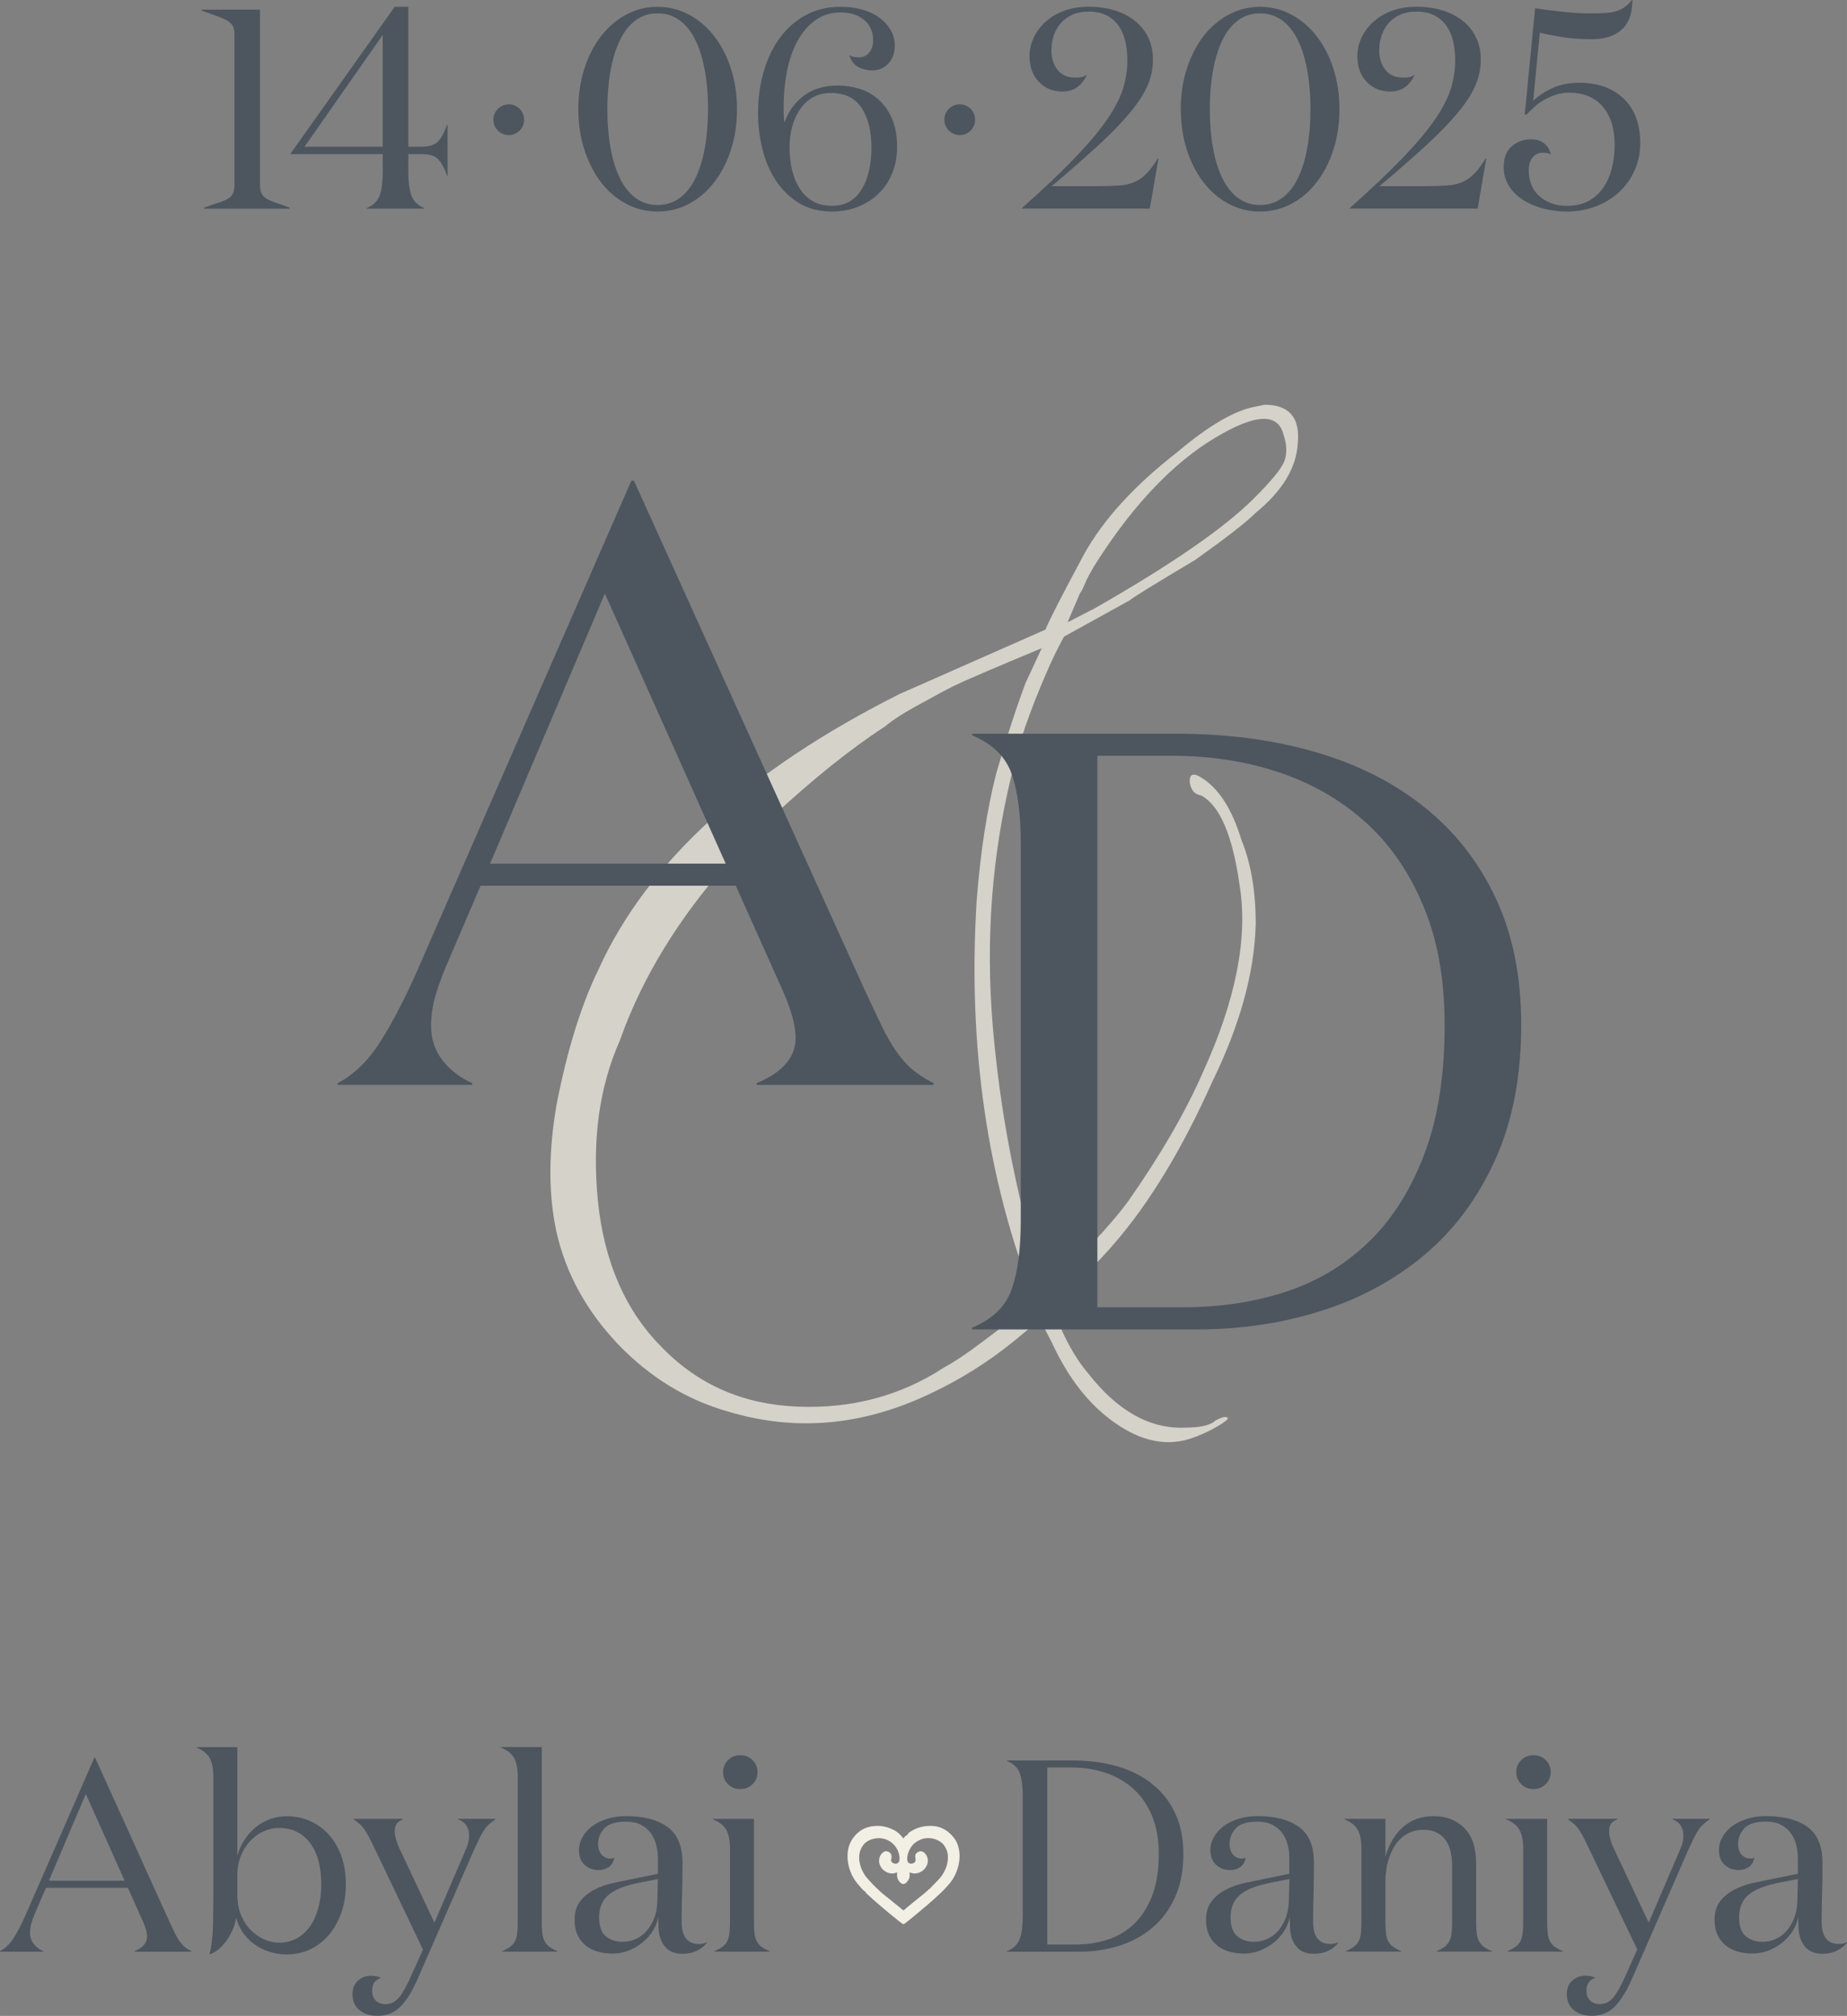
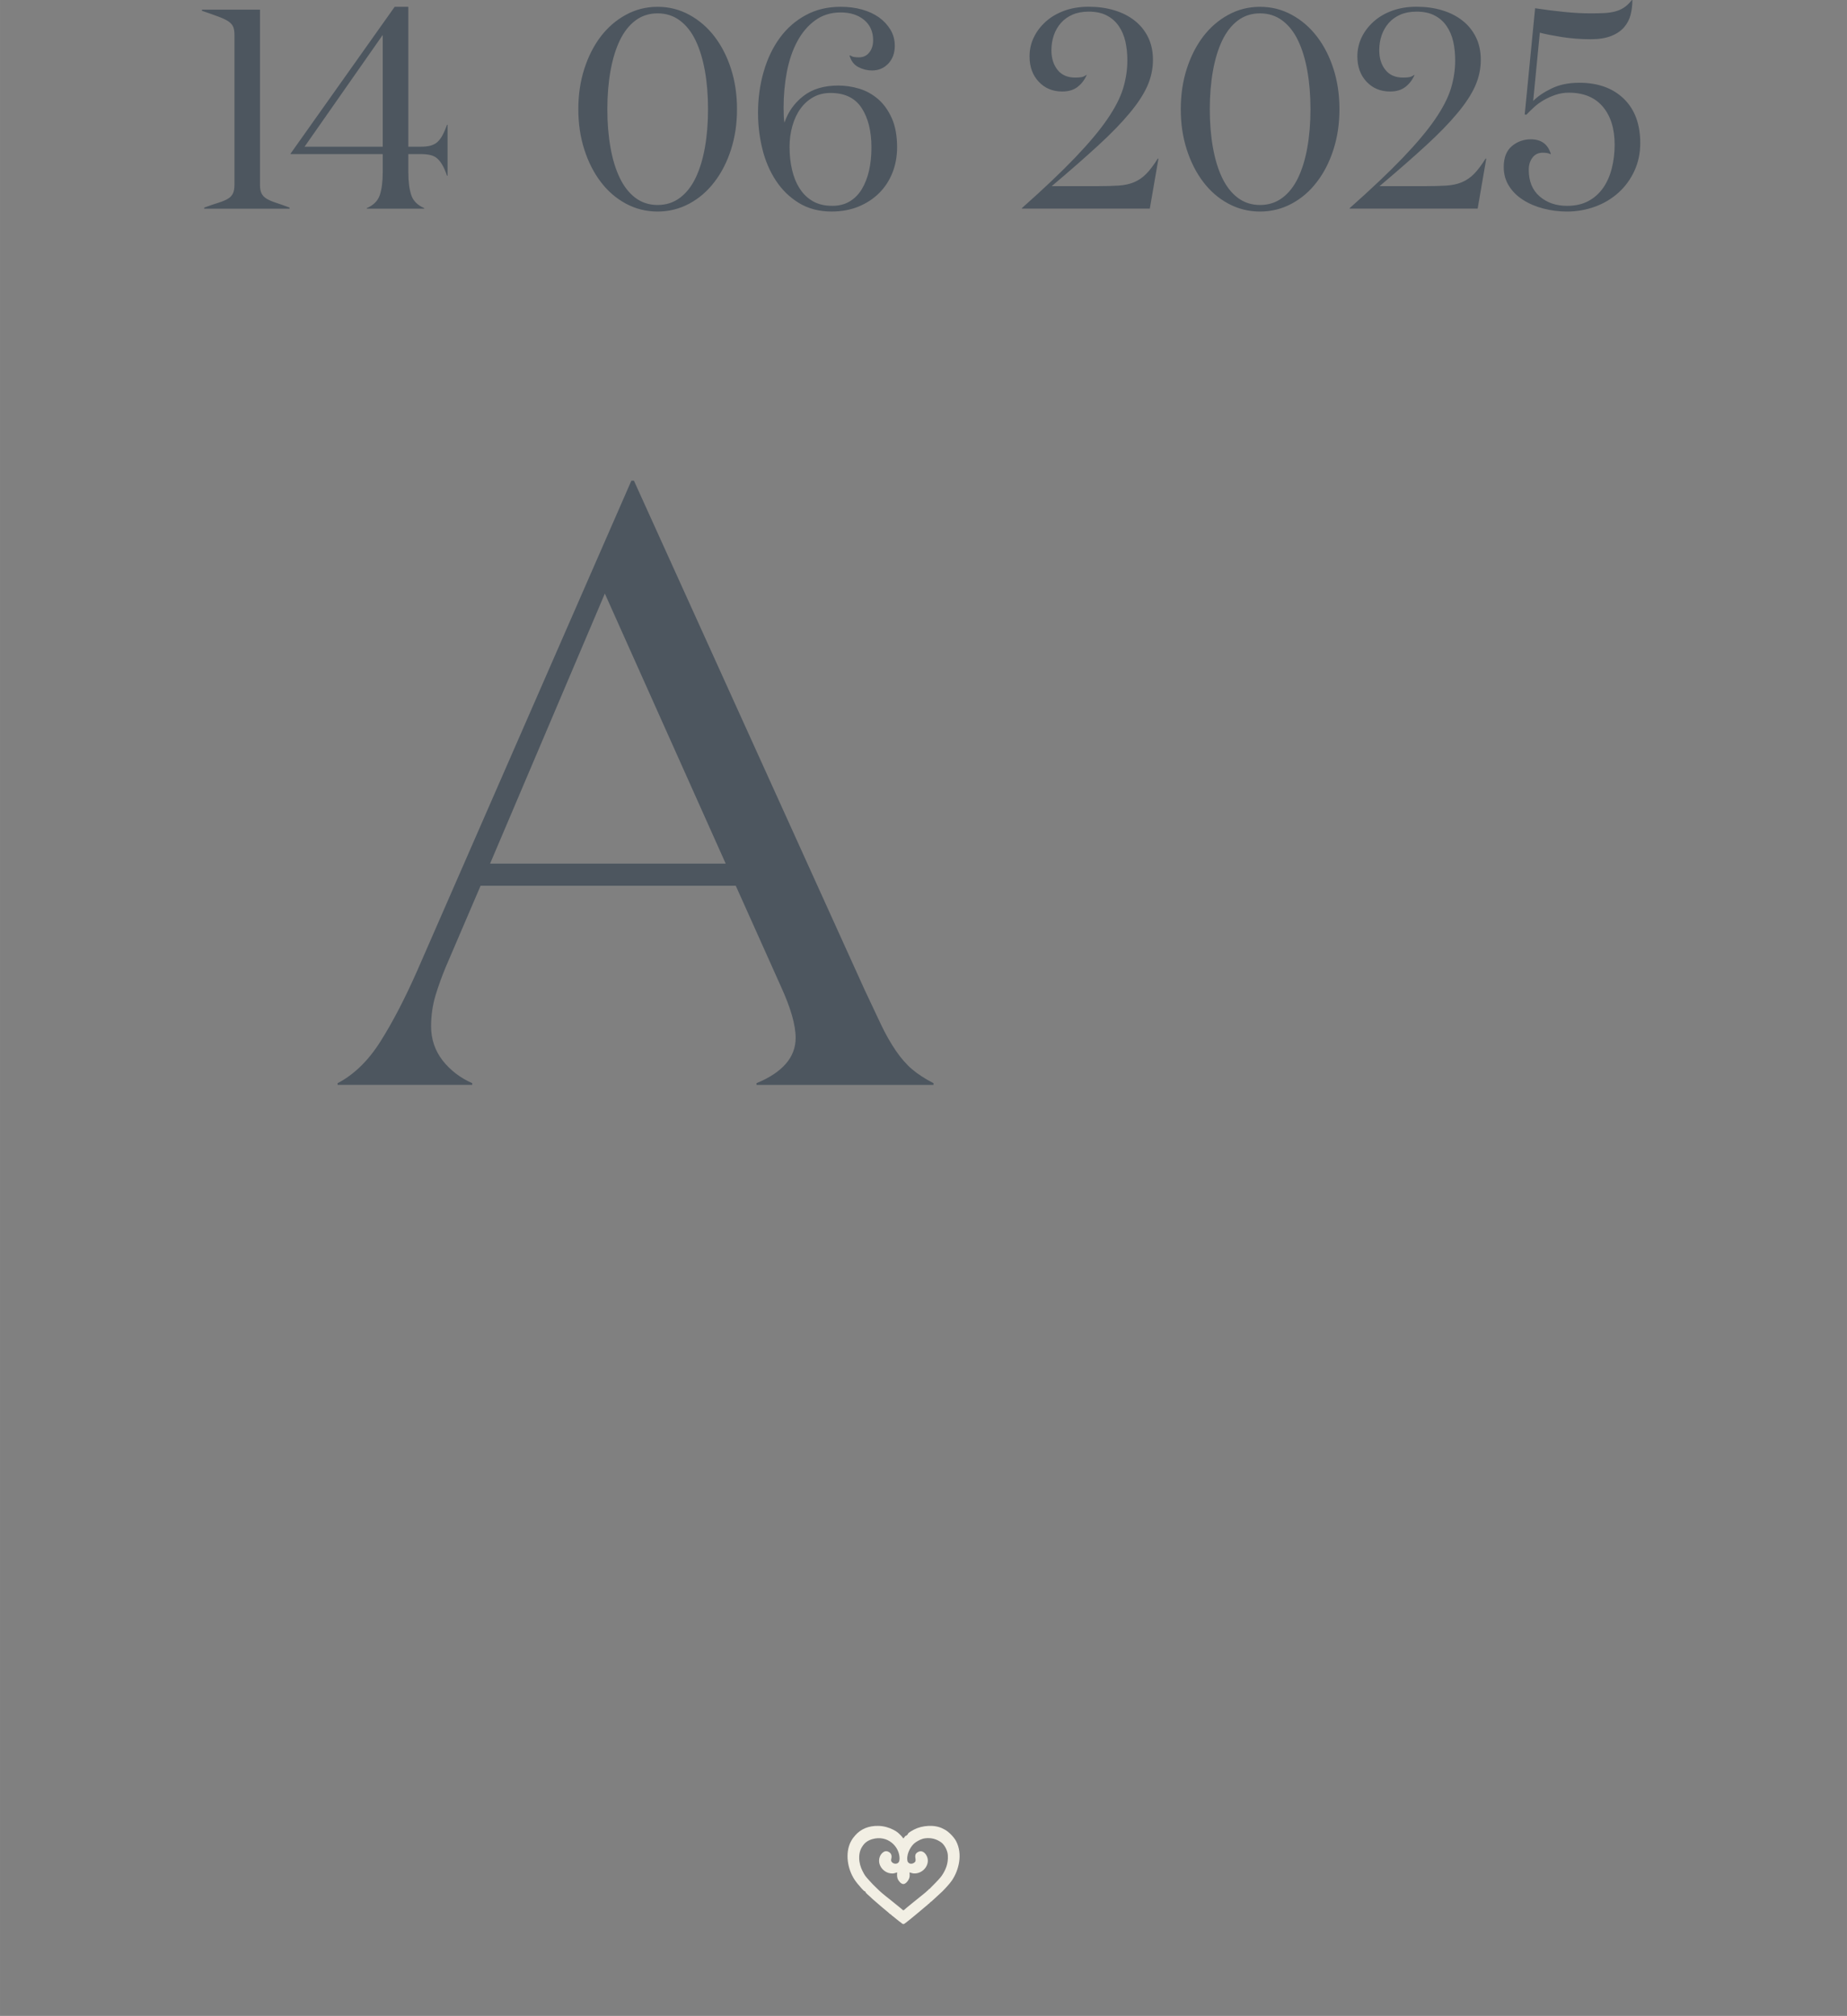
<svg xmlns="http://www.w3.org/2000/svg" xml:space="preserve" width="161.746mm" height="176.555mm" version="1.1" style="shape-rendering:geometricPrecision; text-rendering:geometricPrecision; image-rendering:optimizeQuality; fill-rule:evenodd; clip-rule:evenodd" viewBox="0 0 848.47 926.16">
  <rect x="0" y="0" width="848.47" height="926.16" fill="#808080" stroke="none" />
  <defs>
    <style type="text/css"> .fil0 {fill:#4D565F} .fil1 {fill:#F2EFE4} .fil2 {fill:#4D565F;fill-rule:nonzero} .fil3 {fill:#F2EFE4;fill-rule:nonzero;fill-opacity:0.741} </style>
  </defs>
  <g id="Слой_x0020_1">
    <g id="_2661647107216">
-       <path class="fil0" d="M233.7 47.93c3.9,0 7.07,3.16 7.07,7.07 0,3.9 -3.16,7.07 -7.07,7.07 -3.9,0 -7.07,-3.16 -7.07,-7.07 0,-3.9 3.16,-7.07 7.07,-7.07z" />
-       <path class="fil0" d="M440.88 47.93c3.9,0 7.07,3.16 7.07,7.07 0,3.9 -3.16,7.07 -7.07,7.07 -3.9,0 -7.07,-3.16 -7.07,-7.07 0,-3.9 3.16,-7.07 7.07,-7.07z" />
      <g>
        <path class="fil1" d="M426.77 867.88c-0.09,0.14 -0.19,0.27 -0.34,0.4 -0.09,0.08 -0.1,0.08 -0.19,0.17 -0.19,0.18 -0.02,0.08 -0.27,0.2 -0.01,0.01 -0.02,0.02 -0.02,0.04 -0.03,0.18 -3.79,3.16 -4.03,3.36 -1.72,1.42 -3.92,3.11 -5.52,4.49 -1.68,1.45 -1.2,1.32 -2.41,0.32l-4.57 -3.71c-0.34,-0.24 -4.63,-3.67 -5.07,-4.15 -0.19,-0.2 -0.27,-0.28 -0.49,-0.45l-2.81 -2.74c-0.61,-0.67 -1.19,-1.25 -1.8,-1.94 -1.66,-1.89 -1.85,-1.97 -3.04,-4.3 -0.84,-1.65 -1.5,-3.72 -1.52,-5.91 -0.03,-2.39 0.56,-4.13 1.67,-5.7 0.55,-0.78 1.04,-1.3 1.82,-1.85 0.7,-0.49 1.62,-0.91 2.56,-1.18 6.94,-2.01 12.41,3.29 12.5,8.8 0.02,1.23 -0.3,2.13 -1.29,2.41 -1.13,0.31 -2.24,-0.34 -2.53,-1.13 -0.31,-0.83 0.55,-1.74 -0.09,-3.15 -0.31,-0.69 -1.26,-1.39 -2.31,-1.38 -1.04,0.02 -1.84,0.88 -2.26,1.43 -0.52,0.68 -0.92,1.78 -0.93,2.83 -0.05,3.13 2.53,5.54 5.15,5.91 1.6,0.23 2.11,-0.15 3.15,-0.44 -0.07,1.4 -0.16,2.3 0.5,3.47 0.4,0.7 1.3,1.84 2.31,1.89 0.98,0.05 1.97,-1.21 2.34,-1.85 0.7,-1.22 0.67,-1.98 0.53,-3.5 0.97,0.21 1.33,0.54 2.6,0.48 4.29,-0.23 7.32,-4.92 5.03,-8.53 -0.71,-1.13 -2.15,-2.37 -3.97,-1.18 -2.1,1.38 -0.17,3.35 -1.17,4.46 -0.74,0.82 -2.3,1.2 -3.15,0.11 -0.26,-0.33 -0.33,-0.73 -0.37,-1.21 -0.26,-2.91 1.73,-6.64 4.02,-8.07 1.19,-0.75 2.59,-1.55 4.31,-1.74 2.77,-0.31 5.01,0.35 7.12,1.78 1.64,1.11 3.04,3.8 3.18,5.93 0.27,3.97 -1.02,6.84 -2.72,9.39 -0.19,0.29 -0.44,0.61 -0.65,0.86 -1.35,1.64 -2.98,3.17 -4.42,4.66 -0.23,0.24 -0.55,0.65 -0.83,0.74zm-29.63 1.04l0.23 -0.03c0.09,0.16 0.14,0.21 0.29,0.3 0.08,0.43 0.03,0.05 -0.08,0.18 0.85,1.01 2.07,1.89 2.68,2.56 0.39,0.43 0.97,0.83 1.37,1.22l3.51 3.04c0.54,0.45 3.49,2.87 3.6,3.07 0.31,0.12 0.8,0.51 0.99,0.81 0.22,0.06 0.25,0.15 0.53,0.37 1.11,0.86 2.62,2.18 3.71,2.92 0.41,0.28 0.57,0.72 1.3,0.56 0.37,-0.08 4.67,-3.66 5.29,-4.16l4.62 -3.88c0.18,-0.15 0.35,-0.28 0.52,-0.42 0.17,-0.14 0.33,-0.29 0.5,-0.44 0.24,-0.2 0.26,-0.35 0.56,-0.42 0.15,-0.26 1.01,-1.03 1.38,-1.21 0.07,-0.16 0.43,-0.43 0.56,-0.55l4.23 -3.91c1.12,-1.11 3.38,-3.55 4.36,-5 3.15,-4.65 5.07,-12.07 1.91,-18.08 -0.94,-1.8 -3.39,-4.36 -5.23,-5.3 -0.28,-0.14 -0.51,-0.25 -0.76,-0.39 -3.8,-2.02 -9.57,-1.58 -13.4,0.42 -0.85,0.44 -2.36,1.32 -2.79,1.91 0,0 0.37,0.06 -0.29,0.5 -0.31,0.21 -0.22,0.21 -0.42,0.43 -0.24,0.03 -0.09,0.04 -0.16,-0.1 -0.44,0.29 -0.73,0.85 -1.09,1.3 -0.29,-0.14 -0.74,-0.89 -1,-1.15 -1.29,-1.26 -1.72,-1.84 -3.66,-2.83 -1.94,-0.99 -4.28,-1.72 -6.86,-1.78 -4.38,-0.1 -8.02,1.32 -10.72,4.4 -0.2,0.23 -0.26,0.38 -0.48,0.6 -0.7,0.7 -1.65,2.41 -2.04,3.43 -2.11,5.51 -0.56,12.46 2.75,16.98 0.49,0.67 1.34,1.76 1.95,2.37 0.11,0.11 0.12,0.16 0.22,0.29l0.78 0.88c0.28,0.32 0.84,0.88 1.14,1.09z" />
-         <path class="fil2" d="M-0 896.66l0 -0.25c2.41,-1.26 4.52,-3.31 6.32,-6.15 1.8,-2.85 3.62,-6.34 5.46,-10.52l31.55 -72.2 0.38 0 34.02 75.09c0.94,2.01 1.76,3.72 2.45,5.19 0.69,1.44 1.42,2.72 2.18,3.83 0.75,1.09 1.55,2.01 2.38,2.72 0.84,0.71 1.9,1.4 3.16,2.05l0 0.25 -26.11 0 0 -0.25c3.85,-1.59 5.77,-3.83 5.77,-6.67 0,-1.92 -0.73,-4.44 -2.15,-7.55l-6.67 -14.9 -37.64 0 -5.15 12.01c-0.56,1.36 -1.07,2.74 -1.51,4.18 -0.42,1.42 -0.65,2.93 -0.65,4.54 0,1.92 0.59,3.6 1.72,5.06 1.15,1.44 2.59,2.55 4.35,3.33l0 0.25 -19.85 0zm22.49 -32.64l34.75 0 -17.82 -39.83 -16.93 39.83zm67.85 -61.13l0 -0.23 18.7 0 0 49.94c0.65,-2.41 1.65,-4.71 2.99,-6.88 1.36,-2.2 2.99,-4.12 4.92,-5.79 1.92,-1.67 4.12,-3.01 6.65,-4.02 2.51,-1 5.23,-1.51 8.16,-1.51 3.72,0 7.22,0.71 10.5,2.15 3.28,1.42 6.17,3.47 8.64,6.15 2.47,2.68 4.41,5.94 5.84,9.79 1.42,3.83 2.13,8.22 2.13,13.18 0,4.85 -0.71,9.27 -2.13,13.24 -1.42,3.95 -3.37,7.36 -5.84,10.23 -2.47,2.87 -5.36,5.04 -8.64,6.53 -3.28,1.49 -6.78,2.24 -10.5,2.24 -2.93,0 -5.69,-0.44 -8.29,-1.32 -2.59,-0.88 -4.9,-2.07 -6.9,-3.56 -2.01,-1.49 -3.7,-3.26 -5.08,-5.33 -1.38,-2.07 -2.41,-4.31 -3.05,-6.72 -0.17,1.51 -0.59,3.14 -1.26,4.85 -0.69,1.72 -1.55,3.37 -2.59,4.96 -1.05,1.59 -2.26,3.03 -3.64,4.33 -1.4,1.28 -2.97,2.22 -4.73,2.78 0.94,-3.77 1.46,-7.95 1.59,-12.59 0.13,-4.64 0.19,-9.73 0.19,-15.23l0 -53.77c0,-3.6 -0.52,-6.42 -1.59,-8.45 -1.07,-2.05 -3.1,-3.7 -6.07,-4.98zm18.7 67.8c0,3.43 0.56,6.49 1.69,9.16 1.11,2.68 2.59,4.96 4.46,6.84 1.86,1.86 3.91,3.31 6.17,4.31 2.24,1 4.48,1.51 6.74,1.51 3.01,0 5.73,-0.65 8.12,-1.92 2.39,-1.3 4.41,-3.12 6.09,-5.46 1.67,-2.34 2.97,-5.19 3.89,-8.49 0.92,-3.31 1.38,-6.97 1.38,-10.96 0,-8.14 -1.74,-14.48 -5.21,-19.04 -3.47,-4.56 -8.22,-6.84 -14.27,-6.84 -2.26,0 -4.5,0.48 -6.74,1.44 -2.26,0.96 -4.31,2.39 -6.17,4.29 -1.86,1.9 -3.35,4.18 -4.46,6.86 -1.13,2.68 -1.69,5.73 -1.69,9.16l0 9.14zm52.87 45.52c0,-2.7 0.86,-4.79 2.55,-6.28 1.69,-1.49 3.7,-2.24 5.98,-2.24 1.78,0 3.33,0.33 4.67,1 -2.78,0.82 -4.16,2.78 -4.16,5.9 0,1.84 0.54,3.33 1.63,4.46 1.07,1.13 2.57,1.69 4.5,1.69 2.49,0 4.58,-1.05 6.28,-3.12 1.69,-2.09 3.56,-5.4 5.54,-9.94l5.4 -12.01 -22.24 -46.49c-1.03,-2.18 -1.9,-3.95 -2.64,-5.33 -0.75,-1.38 -1.46,-2.57 -2.13,-3.54 -0.67,-0.94 -1.4,-1.76 -2.15,-2.38 -0.75,-0.63 -1.63,-1.32 -2.61,-2.05l0 -0.25 22.55 0 0 0.25c-1.59,0.65 -2.62,1.42 -3.05,2.3 -0.46,0.88 -0.67,1.95 -0.67,3.22 0,0.94 0.17,2.11 0.54,3.51 0.38,1.42 0.9,2.85 1.59,4.27l16.07 34.14 14.39 -33.54c1.03,-2.24 1.55,-4.41 1.55,-6.49 0,-1.67 -0.4,-3.18 -1.21,-4.48 -0.79,-1.32 -2.07,-2.3 -3.83,-2.95l0 -0.25 17.11 0 0 0.25c-1.11,0.73 -2.07,1.49 -2.91,2.24 -0.84,0.75 -1.63,1.67 -2.34,2.76 -0.71,1.09 -1.44,2.41 -2.2,3.95 -0.75,1.55 -1.63,3.41 -2.61,5.59l-25.48 58.39c-2.51,5.77 -5.17,10.11 -7.97,12.99 -2.82,2.89 -6.36,4.33 -10.61,4.33 -3.43,0 -6.21,-0.88 -8.35,-2.64 -2.11,-1.76 -3.18,-4.21 -3.18,-7.3zm68.27 -113.33l0 -0.25 18.7 0 0 80.34c0,2.09 0.08,3.85 0.27,5.27 0.19,1.44 0.54,2.66 1.07,3.66 0.54,1 1.26,1.84 2.18,2.51 0.92,0.67 2.13,1.34 3.64,1.99l0 0.25 -25.38 0 0 -0.25c1.51,-0.65 2.74,-1.32 3.66,-1.99 0.9,-0.67 1.65,-1.51 2.2,-2.51 0.54,-1 0.9,-2.22 1.07,-3.66 0.17,-1.42 0.25,-3.18 0.25,-5.27l0 -66.68c0,-3.6 -0.52,-6.4 -1.59,-8.45 -1.07,-2.05 -3.1,-3.7 -6.07,-4.96zm33.75 79.19c0,-3.39 0.82,-6.19 2.45,-8.39 1.63,-2.2 3.81,-4.02 6.53,-5.46 2.72,-1.44 5.79,-2.53 9.27,-3.24 3.45,-0.71 7.01,-1.44 10.69,-2.2l9.35 -1.92 0 -7.07c0,-2.24 -0.27,-4.37 -0.84,-6.42 -0.54,-2.05 -1.4,-3.85 -2.57,-5.4 -1.17,-1.55 -2.68,-2.78 -4.52,-3.68 -1.84,-0.92 -4.08,-1.38 -6.69,-1.38 -4.73,0 -8.03,1.03 -9.96,3.05 -1.92,2.05 -2.89,4.46 -2.89,7.24 0,1.92 0.52,3.51 1.55,4.79 1.05,1.26 2.47,1.9 4.23,1.9 0.56,0 1.13,-0.15 1.65,-0.44 -0.33,1.92 -1.15,3.35 -2.45,4.29 -1.32,0.94 -2.89,1.42 -4.75,1.42 -2.53,0 -4.69,-0.82 -6.42,-2.41 -1.74,-1.59 -2.61,-3.85 -2.61,-6.8 0,-2.01 0.52,-3.98 1.57,-5.86 1.03,-1.9 2.51,-3.58 4.41,-5.02 1.92,-1.44 4.2,-2.57 6.82,-3.41 2.64,-0.86 5.59,-1.28 8.85,-1.28 8.16,0 14.52,1.67 19.08,5 4.56,3.33 6.84,8.77 6.84,16.34 0,5.59 -0.06,10.54 -0.19,14.85 -0.13,4.31 -0.19,8.41 -0.19,12.3 0,6.84 2.64,10.25 7.91,10.25 1.44,0 2.68,-0.29 3.74,-0.88l0 0.19c-1.11,1.51 -2.59,2.74 -4.5,3.72 -1.9,0.98 -4.16,1.49 -6.78,1.49 -3.37,0 -5.94,-0.98 -7.74,-2.97 -1.8,-1.99 -2.87,-4.62 -3.18,-7.95 0,-0.17 -0.02,-0.5 -0.06,-1 -0.04,-0.52 -0.06,-1.07 -0.06,-1.69 0,-0.61 -0.02,-1.23 -0.06,-1.86 -0.04,-0.63 -0.06,-1.11 -0.06,-1.44 -0.33,2.15 -1.13,4.25 -2.41,6.28 -1.26,2.03 -2.85,3.81 -4.73,5.36 -1.88,1.53 -4,2.78 -6.36,3.74 -2.36,0.94 -4.87,1.42 -7.53,1.42 -2.43,0 -4.69,-0.31 -6.78,-0.92 -2.09,-0.61 -3.93,-1.55 -5.52,-2.85 -1.59,-1.3 -2.85,-2.93 -3.74,-4.87 -0.9,-1.95 -1.34,-4.23 -1.34,-6.82zm11.3 -1.3c0,4.21 1.03,7.16 3.1,8.83 2.07,1.69 4.6,2.53 7.59,2.53 2.01,0 3.98,-0.4 5.88,-1.19 1.9,-0.82 3.58,-2.01 5.04,-3.6 1.44,-1.61 2.64,-3.54 3.56,-5.79 0.92,-2.24 1.44,-4.85 1.57,-7.8l0.25 -10.46 -8.05 1.59c-6.46,1.19 -11.23,2.99 -14.31,5.42 -3.08,2.43 -4.62,5.92 -4.62,10.48zm52.3 -44.88l0 -0.25 18.83 0 0 47.32c0,2.09 0.08,3.85 0.25,5.27 0.17,1.44 0.5,2.66 1.05,3.66 0.52,0.98 1.26,1.82 2.2,2.51 0.92,0.67 2.13,1.34 3.66,1.99l0 0.25 -25.31 0 0 -0.25c1.51,-0.65 2.74,-1.32 3.64,-1.99 0.92,-0.69 1.65,-1.53 2.2,-2.51 0.52,-1 0.86,-2.22 1.03,-3.66 0.17,-1.42 0.25,-3.18 0.25,-5.27l0 -33.66c0,-3.58 -0.54,-6.42 -1.63,-8.47 -1.07,-2.07 -3.12,-3.72 -6.15,-4.94zm4.64 -21.72c0,-2.18 0.75,-4 2.26,-5.52 1.51,-1.51 3.39,-2.26 5.65,-2.26 2.24,0 4.12,0.75 5.63,2.26 1.53,1.53 2.28,3.35 2.28,5.52 0,2.15 -0.75,4 -2.28,5.52 -1.51,1.51 -3.39,2.26 -5.63,2.26 -2.26,0 -4.14,-0.75 -5.65,-2.26 -1.51,-1.53 -2.26,-3.37 -2.26,-5.52zm130.46 82.47l0 -0.25c3.03,-1.26 4.98,-3.18 5.86,-5.73 0.88,-2.55 1.32,-5.9 1.32,-10.06l0 -55.71c0,-4.16 -0.44,-7.53 -1.32,-10.1 -0.88,-2.57 -2.82,-4.5 -5.86,-5.75l0 -0.25 30.17 0c7.41,0 14.21,0.9 20.44,2.7 6.21,1.8 11.57,4.5 16.07,8.12 4.52,3.6 8.03,8.08 10.54,13.43 2.51,5.36 3.77,11.57 3.77,18.68 0,7.59 -1.28,14.23 -3.83,19.9 -2.55,5.65 -6.03,10.34 -10.38,14 -4.37,3.68 -9.43,6.44 -15.21,8.29 -5.77,1.84 -11.93,2.76 -18.45,2.76l-33.12 0zm18.47 -3.26l12.8 0c5.19,0 10.11,-0.73 14.73,-2.2 4.64,-1.49 8.72,-3.87 12.22,-7.18 3.51,-3.31 6.32,-7.64 8.37,-12.95 2.07,-5.29 3.1,-11.76 3.1,-19.35 0,-6.63 -1.03,-12.43 -3.1,-17.41 -2.05,-5 -4.92,-9.14 -8.54,-12.43 -3.64,-3.28 -7.91,-5.75 -12.78,-7.38 -4.87,-1.63 -10.17,-2.45 -15.9,-2.45l-10.9 0 0 81.34zm72.91 -11.32c0,-3.39 0.82,-6.19 2.45,-8.39 1.63,-2.2 3.81,-4.02 6.53,-5.46 2.72,-1.44 5.79,-2.53 9.27,-3.24 3.45,-0.71 7.01,-1.44 10.69,-2.2l9.35 -1.92 0 -7.07c0,-2.24 -0.27,-4.37 -0.84,-6.42 -0.54,-2.05 -1.4,-3.85 -2.57,-5.4 -1.17,-1.55 -2.68,-2.78 -4.52,-3.68 -1.84,-0.92 -4.08,-1.38 -6.69,-1.38 -4.73,0 -8.03,1.03 -9.96,3.05 -1.92,2.05 -2.89,4.46 -2.89,7.24 0,1.92 0.52,3.51 1.55,4.79 1.05,1.26 2.47,1.9 4.23,1.9 0.56,0 1.13,-0.15 1.65,-0.44 -0.33,1.92 -1.15,3.35 -2.45,4.29 -1.32,0.94 -2.89,1.42 -4.75,1.42 -2.53,0 -4.69,-0.82 -6.42,-2.41 -1.74,-1.59 -2.61,-3.85 -2.61,-6.8 0,-2.01 0.52,-3.98 1.57,-5.86 1.03,-1.9 2.51,-3.58 4.41,-5.02 1.92,-1.44 4.2,-2.57 6.82,-3.41 2.64,-0.86 5.59,-1.28 8.85,-1.28 8.16,0 14.52,1.67 19.08,5 4.56,3.33 6.84,8.77 6.84,16.34 0,5.59 -0.06,10.54 -0.19,14.85 -0.13,4.31 -0.19,8.41 -0.19,12.3 0,6.84 2.64,10.25 7.91,10.25 1.44,0 2.68,-0.29 3.74,-0.88l0 0.19c-1.11,1.51 -2.59,2.74 -4.5,3.72 -1.9,0.98 -4.16,1.49 -6.78,1.49 -3.37,0 -5.94,-0.98 -7.74,-2.97 -1.8,-1.99 -2.87,-4.62 -3.18,-7.95 0,-0.17 -0.02,-0.5 -0.06,-1 -0.04,-0.52 -0.06,-1.07 -0.06,-1.69 0,-0.61 -0.02,-1.23 -0.06,-1.86 -0.04,-0.63 -0.06,-1.11 -0.06,-1.44 -0.33,2.15 -1.13,4.25 -2.41,6.28 -1.26,2.03 -2.85,3.81 -4.73,5.36 -1.88,1.53 -4,2.78 -6.36,3.74 -2.36,0.94 -4.87,1.42 -7.53,1.42 -2.43,0 -4.69,-0.31 -6.78,-0.92 -2.09,-0.61 -3.93,-1.55 -5.52,-2.85 -1.59,-1.3 -2.85,-2.93 -3.74,-4.87 -0.9,-1.95 -1.34,-4.23 -1.34,-6.82zm11.3 -1.3c0,4.21 1.03,7.16 3.1,8.83 2.07,1.69 4.6,2.53 7.59,2.53 2.01,0 3.98,-0.4 5.88,-1.19 1.9,-0.82 3.58,-2.01 5.04,-3.6 1.44,-1.61 2.64,-3.54 3.56,-5.79 0.92,-2.24 1.44,-4.85 1.57,-7.8l0.25 -10.46 -8.05 1.59c-6.46,1.19 -11.23,2.99 -14.31,5.42 -3.08,2.43 -4.62,5.92 -4.62,10.48zm52.3 -44.88l0 -0.25 18.83 0 0 17.41c1.67,-5.92 4.41,-10.5 8.22,-13.77 3.81,-3.26 8.43,-4.9 13.87,-4.9 5.77,0 10.48,1.82 14.12,5.44 3.64,3.64 5.46,9.1 5.46,16.4l0 26.74c0,2.09 0.08,3.85 0.27,5.27 0.19,1.44 0.54,2.66 1.07,3.66 0.54,0.98 1.26,1.82 2.18,2.51 0.92,0.67 2.13,1.34 3.64,1.99l0 0.25 -25.23 0 0 -0.25c1.49,-0.65 2.68,-1.32 3.58,-1.99 0.88,-0.69 1.61,-1.53 2.15,-2.51 0.54,-1 0.9,-2.22 1.05,-3.66 0.17,-1.42 0.25,-3.18 0.25,-5.27l0 -25.75c0,-2.24 -0.23,-4.37 -0.67,-6.4 -0.46,-2.03 -1.19,-3.79 -2.24,-5.27 -1.05,-1.49 -2.41,-2.68 -4.08,-3.56 -1.69,-0.88 -3.79,-1.32 -6.34,-1.32 -2.49,0 -4.81,0.56 -6.97,1.69 -2.13,1.11 -3.95,2.72 -5.46,4.81 -1.49,2.07 -2.68,4.58 -3.56,7.53 -0.88,2.95 -1.32,6.21 -1.32,9.81l0 18.45c0,2.09 0.08,3.85 0.25,5.27 0.17,1.44 0.5,2.66 1.05,3.66 0.52,0.98 1.26,1.82 2.2,2.51 0.92,0.67 2.13,1.34 3.66,1.99l0 0.25 -25.31 0 0 -0.25c1.51,-0.65 2.74,-1.32 3.64,-1.99 0.92,-0.69 1.65,-1.53 2.2,-2.51 0.52,-1 0.86,-2.22 1.03,-3.66 0.17,-1.42 0.25,-3.18 0.25,-5.27l0 -33.66c0,-3.58 -0.54,-6.42 -1.63,-8.47 -1.07,-2.07 -3.12,-3.72 -6.15,-4.94zm74.29 0l0 -0.25 18.83 0 0 47.32c0,2.09 0.08,3.85 0.25,5.27 0.17,1.44 0.5,2.66 1.05,3.66 0.52,0.98 1.26,1.82 2.2,2.51 0.92,0.67 2.13,1.34 3.66,1.99l0 0.25 -25.31 0 0 -0.25c1.51,-0.65 2.74,-1.32 3.64,-1.99 0.92,-0.69 1.65,-1.53 2.2,-2.51 0.52,-1 0.86,-2.22 1.03,-3.66 0.17,-1.42 0.25,-3.18 0.25,-5.27l0 -33.66c0,-3.58 -0.54,-6.42 -1.63,-8.47 -1.07,-2.07 -3.12,-3.72 -6.15,-4.94zm4.64 -21.72c0,-2.18 0.75,-4 2.26,-5.52 1.51,-1.51 3.39,-2.26 5.65,-2.26 2.24,0 4.12,0.75 5.63,2.26 1.53,1.53 2.28,3.35 2.28,5.52 0,2.15 -0.75,4 -2.28,5.52 -1.51,1.51 -3.39,2.26 -5.63,2.26 -2.26,0 -4.14,-0.75 -5.65,-2.26 -1.51,-1.53 -2.26,-3.37 -2.26,-5.52zm23.2 102.03c0,-2.7 0.86,-4.79 2.55,-6.28 1.69,-1.49 3.7,-2.24 5.98,-2.24 1.78,0 3.33,0.33 4.67,1 -2.78,0.82 -4.16,2.78 -4.16,5.9 0,1.84 0.54,3.33 1.63,4.46 1.07,1.13 2.57,1.69 4.5,1.69 2.49,0 4.58,-1.05 6.28,-3.12 1.69,-2.09 3.56,-5.4 5.54,-9.94l5.4 -12.01 -22.24 -46.49c-1.03,-2.18 -1.9,-3.95 -2.64,-5.33 -0.75,-1.38 -1.46,-2.57 -2.13,-3.54 -0.67,-0.94 -1.4,-1.76 -2.15,-2.38 -0.75,-0.63 -1.63,-1.32 -2.61,-2.05l0 -0.25 22.55 0 0 0.25c-1.59,0.65 -2.62,1.42 -3.05,2.3 -0.46,0.88 -0.67,1.95 -0.67,3.22 0,0.94 0.17,2.11 0.54,3.51 0.38,1.42 0.9,2.85 1.59,4.27l16.07 34.14 14.39 -33.54c1.03,-2.24 1.55,-4.41 1.55,-6.49 0,-1.67 -0.4,-3.18 -1.21,-4.48 -0.79,-1.32 -2.07,-2.3 -3.83,-2.95l0 -0.25 17.11 0 0 0.25c-1.11,0.73 -2.07,1.49 -2.91,2.24 -0.84,0.75 -1.63,1.67 -2.34,2.76 -0.71,1.09 -1.44,2.41 -2.2,3.95 -0.75,1.55 -1.63,3.41 -2.61,5.59l-25.48 58.39c-2.51,5.77 -5.17,10.11 -7.97,12.99 -2.82,2.89 -6.36,4.33 -10.61,4.33 -3.43,0 -6.21,-0.88 -8.35,-2.64 -2.11,-1.76 -3.18,-4.21 -3.18,-7.3zm67.87 -34.14c0,-3.39 0.82,-6.19 2.45,-8.39 1.63,-2.2 3.81,-4.02 6.53,-5.46 2.72,-1.44 5.79,-2.53 9.27,-3.24 3.45,-0.71 7.01,-1.44 10.69,-2.2l9.35 -1.92 0 -7.07c0,-2.24 -0.27,-4.37 -0.84,-6.42 -0.54,-2.05 -1.4,-3.85 -2.57,-5.4 -1.17,-1.55 -2.68,-2.78 -4.52,-3.68 -1.84,-0.92 -4.08,-1.38 -6.69,-1.38 -4.73,0 -8.03,1.03 -9.96,3.05 -1.92,2.05 -2.89,4.46 -2.89,7.24 0,1.92 0.52,3.51 1.55,4.79 1.05,1.26 2.47,1.9 4.23,1.9 0.56,0 1.13,-0.15 1.65,-0.44 -0.33,1.92 -1.15,3.35 -2.45,4.29 -1.32,0.94 -2.89,1.42 -4.75,1.42 -2.53,0 -4.69,-0.82 -6.42,-2.41 -1.74,-1.59 -2.61,-3.85 -2.61,-6.8 0,-2.01 0.52,-3.98 1.57,-5.86 1.03,-1.9 2.51,-3.58 4.41,-5.02 1.92,-1.44 4.2,-2.57 6.82,-3.41 2.64,-0.86 5.59,-1.28 8.85,-1.28 8.16,0 14.52,1.67 19.08,5 4.56,3.33 6.84,8.77 6.84,16.34 0,5.59 -0.06,10.54 -0.19,14.85 -0.13,4.31 -0.19,8.41 -0.19,12.3 0,6.84 2.64,10.25 7.91,10.25 1.44,0 2.68,-0.29 3.74,-0.88l0 0.19c-1.11,1.51 -2.59,2.74 -4.5,3.72 -1.9,0.98 -4.16,1.49 -6.78,1.49 -3.37,0 -5.94,-0.98 -7.74,-2.97 -1.8,-1.99 -2.87,-4.62 -3.18,-7.95 0,-0.17 -0.02,-0.5 -0.06,-1 -0.04,-0.52 -0.06,-1.07 -0.06,-1.69 0,-0.61 -0.02,-1.23 -0.06,-1.86 -0.04,-0.63 -0.06,-1.11 -0.06,-1.44 -0.33,2.15 -1.13,4.25 -2.41,6.28 -1.26,2.03 -2.85,3.81 -4.73,5.36 -1.88,1.53 -4,2.78 -6.36,3.74 -2.36,0.94 -4.87,1.42 -7.53,1.42 -2.43,0 -4.69,-0.31 -6.78,-0.92 -2.09,-0.61 -3.93,-1.55 -5.52,-2.85 -1.59,-1.3 -2.85,-2.93 -3.74,-4.87 -0.9,-1.95 -1.34,-4.23 -1.34,-6.82zm11.3 -1.3c0,4.21 1.03,7.16 3.1,8.83 2.07,1.69 4.6,2.53 7.59,2.53 2.01,0 3.98,-0.4 5.88,-1.19 1.9,-0.82 3.58,-2.01 5.04,-3.6 1.44,-1.61 2.64,-3.54 3.56,-5.79 0.92,-2.24 1.44,-4.85 1.57,-7.8l0.25 -10.46 -8.05 1.59c-6.46,1.19 -11.23,2.99 -14.31,5.42 -3.08,2.43 -4.62,5.92 -4.62,10.48z" />
      </g>
      <path class="fil2" d="M92.78 4.96l0 -0.52 26.65 0 0 80.47c0,1.66 0.24,2.96 0.7,3.92 0.46,0.96 1.22,1.76 2.26,2.42 1.07,0.65 2.44,1.26 4.16,1.83 1.7,0.54 3.85,1.31 6.47,2.29l0 0.52 -39.19 0 0 -0.52c2.68,-0.98 4.9,-1.74 6.71,-2.29 1.79,-0.57 3.22,-1.18 4.25,-1.83 1.05,-0.65 1.79,-1.46 2.22,-2.42 0.46,-0.96 0.68,-2.26 0.68,-3.94l0 -68.95c0,-1.66 -0.22,-2.94 -0.68,-3.85 -0.44,-0.91 -1.22,-1.72 -2.35,-2.44 -1.11,-0.7 -2.63,-1.39 -4.55,-2.09 -1.89,-0.72 -4.35,-1.57 -7.32,-2.59zm40.71 65.84l0 -0.24 47.81 -67.43 6.27 0 0 64.27 5.6 0c1.83,0 3.35,-0.15 4.59,-0.48 1.22,-0.33 2.26,-0.87 3.11,-1.61 0.85,-0.76 1.63,-1.76 2.33,-3.03 0.7,-1.28 1.42,-2.92 2.13,-4.94l0.26 0 0 23.38 -0.26 0c-0.67,-2 -1.37,-3.64 -2.11,-4.9 -0.72,-1.26 -1.5,-2.26 -2.35,-3 -0.85,-0.76 -1.89,-1.28 -3.11,-1.57 -1.24,-0.3 -2.77,-0.46 -4.59,-0.46l-5.6 0 0 8.27c0,4.35 0.46,7.88 1.35,10.56 0.89,2.66 2.87,4.66 5.97,5.99l0 0.26 -26.39 0 0 -0.26c3.09,-1.33 5.07,-3.33 5.97,-5.99 0.89,-2.68 1.35,-6.21 1.35,-10.56l0 -8.27 -42.33 0zm6.42 -3.4l35.9 0 0 -51.34 -35.9 51.34zm125.76 -17.24c0,-6.64 0.91,-12.8 2.74,-18.51 1.83,-5.7 4.35,-10.65 7.55,-14.87 3.22,-4.2 7.05,-7.53 11.54,-9.97 4.49,-2.46 9.34,-3.68 14.59,-3.68 5.23,0 10.08,1.22 14.57,3.68 4.49,2.44 8.34,5.77 11.56,9.97 3.24,4.22 5.77,9.17 7.6,14.87 1.83,5.7 2.74,11.87 2.74,18.51 0,6.64 -0.91,12.8 -2.74,18.51 -1.83,5.7 -4.35,10.67 -7.6,14.89 -3.22,4.25 -7.08,7.58 -11.56,9.99 -4.49,2.42 -9.34,3.64 -14.57,3.64 -5.25,0 -10.1,-1.22 -14.59,-3.64 -4.49,-2.42 -8.32,-5.75 -11.54,-9.99 -3.2,-4.22 -5.73,-9.19 -7.55,-14.89 -1.83,-5.7 -2.74,-11.87 -2.74,-18.51zm13.33 0c0,6.36 0.48,12.24 1.44,17.61 0.96,5.4 2.37,10.04 4.25,13.93 1.87,3.92 4.27,6.97 7.16,9.17 2.92,2.2 6.34,3.31 10.25,3.31 3.9,0 7.32,-1.11 10.25,-3.31 2.94,-2.2 5.33,-5.25 7.21,-9.17 1.87,-3.9 3.29,-8.53 4.25,-13.93 0.96,-5.38 1.44,-11.26 1.44,-17.61 0,-6.36 -0.48,-12.24 -1.44,-17.59 -0.96,-5.36 -2.37,-10.02 -4.25,-13.93 -1.87,-3.92 -4.27,-6.99 -7.21,-9.19 -2.94,-2.2 -6.36,-3.31 -10.25,-3.31 -3.92,0 -7.34,1.11 -10.25,3.31 -2.9,2.2 -5.29,5.27 -7.16,9.19 -1.87,3.92 -3.29,8.58 -4.25,13.98 -0.96,5.38 -1.44,11.23 -1.44,17.55zm69.21 1.89c0,-6.81 0.87,-13.19 2.61,-19.16 1.72,-5.97 4.22,-11.15 7.45,-15.55 3.24,-4.42 7.23,-7.88 11.91,-10.41 4.7,-2.55 10.04,-3.81 16.02,-3.81 3.48,0 6.73,0.41 9.73,1.24 3,0.83 5.62,2.05 7.84,3.61 2.2,1.59 3.96,3.48 5.29,5.68 1.33,2.22 1.98,4.68 1.98,7.36 0,3.4 -1,6.12 -3,8.23 -1.98,2.09 -4.49,3.14 -7.45,3.14 -2.18,0 -4.27,-0.52 -6.27,-1.55 -2,-1.04 -3.37,-2.83 -4.09,-5.38l0.24 0c0.7,0.41 1.37,0.68 2.02,0.76 0.65,0.09 1.35,0.13 2.09,0.13 2,0 3.59,-0.76 4.75,-2.24 1.18,-1.5 1.76,-3.37 1.76,-5.62 0,-3.9 -1.37,-6.99 -4.11,-9.3 -2.77,-2.31 -6.36,-3.46 -10.78,-3.46 -4.53,0 -8.45,1.22 -11.78,3.66 -3.33,2.44 -6.07,5.68 -8.21,9.71 -2.16,4.03 -3.74,8.69 -4.75,13.96 -1,5.25 -1.5,10.76 -1.5,16.48 0,1.07 0.02,2.26 0.07,3.55 0.04,1.31 0.15,2.37 0.33,3.24 1.66,-4.92 4.55,-8.97 8.67,-12.19 4.12,-3.22 9.47,-4.83 16.09,-4.83 3.18,0 6.38,0.48 9.58,1.44 3.2,0.96 6.07,2.57 8.67,4.79 2.59,2.24 4.68,5.18 6.31,8.8 1.61,3.64 2.42,8.08 2.42,13.3 0,4.16 -0.7,8.06 -2.11,11.65 -1.42,3.61 -3.46,6.75 -6.12,9.41 -2.68,2.66 -5.86,4.72 -9.51,6.23 -3.66,1.5 -7.79,2.26 -12.37,2.26 -5.73,0 -10.69,-1.31 -14.96,-3.9 -4.25,-2.59 -7.77,-6.01 -10.6,-10.3 -2.81,-4.27 -4.88,-9.1 -6.21,-14.5 -1.33,-5.4 -2,-10.86 -2,-16.44zm14.5 15.72c0,3.59 0.39,6.99 1.13,10.21 0.74,3.22 1.89,6.08 3.48,8.56 1.57,2.5 3.59,4.46 6.07,5.9 2.48,1.42 5.46,2.13 8.95,2.13 3.07,0 5.73,-0.68 7.97,-2.02 2.24,-1.33 4.09,-3.2 5.57,-5.62 1.46,-2.42 2.57,-5.25 3.33,-8.51 0.74,-3.24 1.11,-6.79 1.11,-10.65 0,-7.49 -1.5,-13.54 -4.51,-18.16 -3,-4.59 -7.75,-6.9 -14.24,-6.9 -2.98,0 -5.62,0.63 -7.93,1.92 -2.31,1.28 -4.27,3.03 -5.88,5.25 -1.63,2.22 -2.87,4.86 -3.74,7.93 -0.89,3.07 -1.33,6.4 -1.33,9.97zm106.71 28.11l0 -0.26c10.02,-8.88 18.16,-16.61 24.45,-23.19 6.29,-6.58 11.23,-12.45 14.78,-17.64 3.57,-5.18 5.99,-9.93 7.29,-14.2 1.28,-4.27 1.94,-8.54 1.94,-12.78 0,-3.16 -0.3,-6.07 -0.91,-8.77 -0.63,-2.7 -1.65,-5.07 -3.07,-7.12 -1.42,-2.05 -3.24,-3.66 -5.49,-4.81 -2.22,-1.18 -5.01,-1.76 -8.32,-1.76 -2.81,0 -5.27,0.46 -7.36,1.37 -2.11,0.91 -3.9,2.18 -5.33,3.79 -1.44,1.63 -2.55,3.53 -3.29,5.68 -0.74,2.18 -1.11,4.46 -1.11,6.9 0,3.66 0.94,6.66 2.81,9.01 1.87,2.37 4.59,3.55 8.16,3.55 1.31,0 2.33,-0.09 3.03,-0.24 0.7,-0.17 1.35,-0.48 1.94,-0.94l0.26 0c-0.98,2.24 -2.37,4.07 -4.18,5.46 -1.81,1.42 -4.16,2.11 -7.05,2.11 -4.4,0 -8.01,-1.5 -10.82,-4.51 -2.81,-3 -4.2,-6.86 -4.2,-11.58 0,-3.16 0.65,-6.1 1.98,-8.82 1.31,-2.72 3.16,-5.12 5.51,-7.23 2.35,-2.11 5.2,-3.77 8.53,-4.99 3.33,-1.2 7.05,-1.81 11.13,-1.81 4.27,0 8.19,0.54 11.78,1.63 3.59,1.07 6.71,2.66 9.36,4.75 2.66,2.09 4.7,4.64 6.18,7.64 1.48,3.03 2.22,6.49 2.22,10.41 0,4.07 -0.85,8.06 -2.55,11.93 -1.72,3.88 -4.44,8.06 -8.19,12.54 -3.72,4.49 -8.53,9.43 -14.41,14.83 -5.88,5.4 -13,11.65 -21.36,18.7l20.86 0c3.83,0 7.1,-0.09 9.78,-0.26 2.7,-0.17 5.09,-0.67 7.19,-1.55 2.11,-0.89 3.98,-2.18 5.64,-3.88 1.65,-1.7 3.4,-4.01 5.23,-6.95l0.33 0 -3.96 22.95 -58.76 0zm73 -45.72c0,-6.64 0.91,-12.8 2.74,-18.51 1.83,-5.7 4.35,-10.65 7.55,-14.87 3.22,-4.2 7.05,-7.53 11.54,-9.97 4.49,-2.46 9.34,-3.68 14.59,-3.68 5.23,0 10.08,1.22 14.57,3.68 4.49,2.44 8.34,5.77 11.56,9.97 3.24,4.22 5.77,9.17 7.6,14.87 1.83,5.7 2.74,11.87 2.74,18.51 0,6.64 -0.91,12.8 -2.74,18.51 -1.83,5.7 -4.35,10.67 -7.6,14.89 -3.22,4.25 -7.08,7.58 -11.56,9.99 -4.49,2.42 -9.34,3.64 -14.57,3.64 -5.25,0 -10.1,-1.22 -14.59,-3.64 -4.49,-2.42 -8.32,-5.75 -11.54,-9.99 -3.2,-4.22 -5.73,-9.19 -7.55,-14.89 -1.83,-5.7 -2.74,-11.87 -2.74,-18.51zm13.33 0c0,6.36 0.48,12.24 1.44,17.61 0.96,5.4 2.37,10.04 4.25,13.93 1.87,3.92 4.27,6.97 7.16,9.17 2.92,2.2 6.34,3.31 10.25,3.31 3.9,0 7.32,-1.11 10.25,-3.31 2.94,-2.2 5.33,-5.25 7.21,-9.17 1.87,-3.9 3.29,-8.53 4.25,-13.93 0.96,-5.38 1.44,-11.26 1.44,-17.61 0,-6.36 -0.48,-12.24 -1.44,-17.59 -0.96,-5.36 -2.37,-10.02 -4.25,-13.93 -1.87,-3.92 -4.27,-6.99 -7.21,-9.19 -2.94,-2.2 -6.36,-3.31 -10.25,-3.31 -3.92,0 -7.34,1.11 -10.25,3.31 -2.9,2.2 -5.29,5.27 -7.16,9.19 -1.87,3.92 -3.29,8.58 -4.25,13.98 -0.96,5.38 -1.44,11.23 -1.44,17.55zm64.27 45.72l0 -0.26c10.02,-8.88 18.16,-16.61 24.45,-23.19 6.29,-6.58 11.23,-12.45 14.78,-17.64 3.57,-5.18 5.99,-9.93 7.29,-14.2 1.28,-4.27 1.94,-8.54 1.94,-12.78 0,-3.16 -0.3,-6.07 -0.91,-8.77 -0.63,-2.7 -1.65,-5.07 -3.07,-7.12 -1.42,-2.05 -3.24,-3.66 -5.49,-4.81 -2.22,-1.18 -5.01,-1.76 -8.32,-1.76 -2.81,0 -5.27,0.46 -7.36,1.37 -2.11,0.91 -3.9,2.18 -5.33,3.79 -1.44,1.63 -2.55,3.53 -3.29,5.68 -0.74,2.18 -1.11,4.46 -1.11,6.9 0,3.66 0.94,6.66 2.81,9.01 1.87,2.37 4.59,3.55 8.16,3.55 1.31,0 2.33,-0.09 3.03,-0.24 0.7,-0.17 1.35,-0.48 1.94,-0.94l0.26 0c-0.98,2.24 -2.37,4.07 -4.18,5.46 -1.81,1.42 -4.16,2.11 -7.05,2.11 -4.4,0 -8.01,-1.5 -10.82,-4.51 -2.81,-3 -4.2,-6.86 -4.2,-11.58 0,-3.16 0.65,-6.1 1.98,-8.82 1.31,-2.72 3.16,-5.12 5.51,-7.23 2.35,-2.11 5.2,-3.77 8.53,-4.99 3.33,-1.2 7.05,-1.81 11.13,-1.81 4.27,0 8.19,0.54 11.78,1.63 3.59,1.07 6.71,2.66 9.36,4.75 2.66,2.09 4.7,4.64 6.18,7.64 1.48,3.03 2.22,6.49 2.22,10.41 0,4.07 -0.85,8.06 -2.55,11.93 -1.72,3.88 -4.44,8.06 -8.19,12.54 -3.72,4.49 -8.53,9.43 -14.41,14.83 -5.88,5.4 -13,11.65 -21.36,18.7l20.86 0c3.83,0 7.1,-0.09 9.78,-0.26 2.7,-0.17 5.09,-0.67 7.19,-1.55 2.11,-0.89 3.98,-2.18 5.64,-3.88 1.65,-1.7 3.4,-4.01 5.23,-6.95l0.33 0 -3.96 22.95 -58.76 0zm70.76 -19.12c0,-4.31 1.24,-7.53 3.74,-9.62 2.48,-2.09 5.38,-3.14 8.71,-3.14 4.79,0 7.86,2.26 9.21,6.79l-0.26 0c-0.85,-0.44 -2,-0.63 -3.48,-0.63 -2,0 -3.57,0.74 -4.7,2.24 -1.15,1.5 -1.72,3.37 -1.72,5.62 0,5.29 1.68,9.36 5.03,12.24 3.33,2.87 7.53,4.31 12.56,4.31 3.81,0 7.1,-0.74 9.82,-2.22 2.74,-1.48 4.99,-3.51 6.77,-6.05 1.79,-2.57 3.09,-5.55 3.96,-8.97 0.87,-3.44 1.31,-7.05 1.31,-10.84 0,-7.4 -1.83,-13.24 -5.46,-17.51 -3.64,-4.27 -8.84,-6.4 -15.63,-6.4 -2.07,0 -4.09,0.33 -6.05,0.98 -1.96,0.68 -3.77,1.48 -5.42,2.44 -1.65,0.96 -3.16,2.05 -4.49,3.27 -1.35,1.24 -2.5,2.37 -3.48,3.4l-0.78 -0.04 4.77 -48.84c4.44,0.67 8.86,1.24 13.28,1.68 4.4,0.46 8.49,0.67 12.21,0.67 2.29,0 4.33,-0.04 6.16,-0.13 1.83,-0.09 3.51,-0.33 5.03,-0.72 1.52,-0.39 2.94,-1 4.2,-1.85 1.26,-0.83 2.44,-1.98 3.57,-3.44l0.24 0c0,2.33 -0.26,4.57 -0.81,6.73 -0.54,2.16 -1.55,4.09 -2.98,5.77 -1.46,1.7 -3.44,3.05 -5.94,4.03 -2.5,1 -5.66,1.5 -9.47,1.5 -4.53,0 -8.95,-0.35 -13.26,-1.02 -4.31,-0.7 -7.66,-1.35 -10.06,-2l-3.05 31.37c2.05,-2.09 4.88,-4.01 8.47,-5.75 3.59,-1.74 7.84,-2.61 12.69,-2.61 8.58,0 15.39,2.44 20.44,7.32 5.05,4.88 7.58,11.67 7.58,20.4 0,4.64 -0.89,8.88 -2.68,12.76 -1.79,3.88 -4.22,7.21 -7.29,9.99 -3.09,2.79 -6.66,4.94 -10.76,6.44 -4.09,1.5 -8.4,2.26 -12.89,2.26 -3.72,0 -7.36,-0.46 -10.86,-1.37 -3.51,-0.91 -6.62,-2.24 -9.34,-3.98 -2.7,-1.72 -4.88,-3.85 -6.47,-6.4 -1.61,-2.53 -2.42,-5.42 -2.42,-8.67z" />
-       <path class="fil3" d="M547.35 660.78c-11.19,3.78 -22.79,1.54 -34.82,-6.85 -12.03,-8.25 -21.81,-20.69 -29.5,-37.47l-5.31 -10.21 -11.47 9.51c-12.3,10.07 -25.59,18.32 -39.71,24.89 -30.9,14.54 -61.66,17.06 -92.15,7.83 -19.16,-5.45 -35.94,-15.8 -50.48,-30.9 -14.4,-15.24 -23.91,-32.3 -28.24,-51.46 -3.78,-17.2 -3.78,-36.77 0,-58.59 4.89,-25.17 11.33,-45.86 19.3,-62.22 22.37,-49.22 68.52,-91.45 138.43,-126.54l66.84 -29.5c1.54,-3.91 7.41,-15.38 17.62,-34.4 8.95,-16.22 23.35,-31.88 42.93,-47.12 14.54,-12.3 26.57,-19.3 36.08,-20.97l4.06 -0.84c11.19,0 16.36,5.87 15.24,17.62 -0.56,11.19 -6.99,21.95 -19.3,32.02 -4.33,4.33 -13.7,11.61 -27.83,21.67 -19.72,11.75 -29.64,17.9 -29.92,18.46l-30.34 16.78c-2.66,4.89 -5.17,9.93 -7.41,15.1 -8.39,19.16 -13.98,35.38 -16.78,48.8 -8.95,36.91 -11.89,75.23 -8.53,115.08 3.22,38.03 10.21,74.81 20.83,110.6l4.47 10.63 16.5 -17.48c8.39,-8.53 15.24,-16.36 20.41,-23.35 14.96,-21.39 26.43,-41.11 34.4,-59.43 15.1,-33.14 20.69,-61.66 16.78,-85.71 -3.22,-22.93 -9.09,-36.63 -17.62,-41.25 -3.22,-0.56 -5.03,-2.8 -5.31,-6.57 0,-3.36 1.82,-3.92 5.31,-1.68 7.97,4.89 14.12,14.4 18.46,28.66 4.34,10.63 6.57,23.49 6.57,38.45 -0.56,22.51 -7.27,46.7 -20.13,72.99 -13.84,30.9 -28.8,55.37 -44.61,73.69 -3.22,3.91 -9.09,10.07 -17.62,18.46l-10.63 11.89c4.34,12.3 9.65,22.09 15.94,29.5 13.42,17.2 28.1,25.59 44.33,25.03 7.27,0 12.16,-1.12 14.26,-3.36 2.24,-1.12 3.64,-1.54 4.05,-1.54 3.36,0 1.4,1.82 -5.73,5.73 -2.94,1.54 -6.15,2.94 -9.37,4.05zm-56.91 -374.88l12.72 -6.57c35.24,-20.14 59.43,-36.91 72.85,-50.34 7.97,-7.97 12.58,-13.56 13.98,-17.06 1.26,-3.36 1.26,-7.55 -0.42,-12.44 -2.8,-10.63 -14.54,-9.23 -35.24,4.05 -18.6,12.3 -35.94,31.32 -52.02,57.05 -0.56,0.98 -1.26,2.38 -2.1,3.78 -0.84,1.54 -1.54,3.08 -2.24,4.75 -0.7,1.68 -1.26,2.8 -1.82,3.36l-5.73 13.42zm-56.91 342.44c4.89,-2.66 10.77,-6.57 17.76,-11.89 6.99,-5.17 12.72,-9.65 17.48,-13.42l6.43 -5.73c-21.81,-55.51 -30.62,-116.48 -26.57,-183.17 1.68,-21.81 4.61,-41.39 8.95,-58.59 4.47,-15.52 8.95,-29.5 13.56,-41.81l7.41 -15.94c-21.81,9.09 -35.52,14.96 -40.97,17.62 -2.24,1.12 -6.99,3.64 -14.54,7.83 -7.55,4.05 -13,7.55 -16.64,10.63 -15.52,10.07 -32.58,23.77 -51.18,40.97 -34.12,32.44 -57.61,66.84 -70.47,103.19 -9.51,21.39 -12.86,46 -10.07,73.97 2.94,27.97 12.72,50.34 29.36,66.98 16.64,17.2 37.47,26.29 62.5,27.27 24.89,0.98 47.26,-5.03 66.98,-17.9z" />
      <path class="fil2" d="M155.08 498.43l0 -0.78c7.49,-3.91 14.08,-10.3 19.68,-19.16 5.6,-8.86 11.27,-19.74 17.01,-32.78l98.27 -224.88 1.17 0 105.96 233.87c2.93,6.26 5.47,11.6 7.62,16.16 2.15,4.5 4.43,8.47 6.78,11.92 2.35,3.39 4.82,6.26 7.43,8.47 2.61,2.22 5.93,4.37 9.84,6.39l0 0.78 -81.32 0 0 -0.78c11.99,-4.95 17.98,-11.93 17.98,-20.79 0,-5.99 -2.28,-13.81 -6.71,-23.52l-20.79 -46.4 -117.23 0 -16.03 37.4c-1.76,4.24 -3.32,8.54 -4.69,13.03 -1.3,4.43 -2.02,9.12 -2.02,14.14 0,5.99 1.82,11.21 5.34,15.77 3.58,4.5 8.08,7.95 13.55,10.36l0 0.78 -61.84 0zm70.05 -101.66l108.24 0 -55.52 -124.07 -52.72 124.07z" />
-       <path class="fil2" d="M446.56 610.75l0 -0.78c9.45,-3.91 15.51,-9.9 18.25,-17.85 2.74,-7.95 4.11,-18.38 4.11,-31.34l0 -173.53c0,-12.97 -1.37,-23.46 -4.11,-31.47 -2.74,-8.02 -8.8,-14.01 -18.25,-17.92l0 -0.78 93.97 0c23.07,0 44.25,2.8 63.67,8.41 19.35,5.6 36.04,14.01 50.05,25.28 14.08,11.21 25.02,25.15 32.84,41.84 7.82,16.68 11.73,36.04 11.73,58.19 0,23.65 -3.97,44.31 -11.93,61.97 -7.95,17.59 -18.77,32.19 -32.32,43.59 -13.62,11.47 -29.39,20.07 -47.37,25.81 -17.98,5.73 -37.14,8.6 -57.47,8.6l-103.15 0zm57.54 -10.17l39.88 0c16.16,0 31.47,-2.28 45.88,-6.84 14.47,-4.63 27.17,-12.06 38.06,-22.35 10.95,-10.3 19.68,-23.78 26.07,-40.34 6.45,-16.49 9.64,-36.62 9.64,-60.28 0,-20.66 -3.19,-38.71 -9.64,-54.22 -6.39,-15.57 -15.31,-28.48 -26.59,-38.71 -11.34,-10.23 -24.63,-17.92 -39.82,-23 -15.18,-5.08 -31.67,-7.62 -49.52,-7.62l-33.95 0 0 253.36z" />
    </g>
  </g>
</svg>